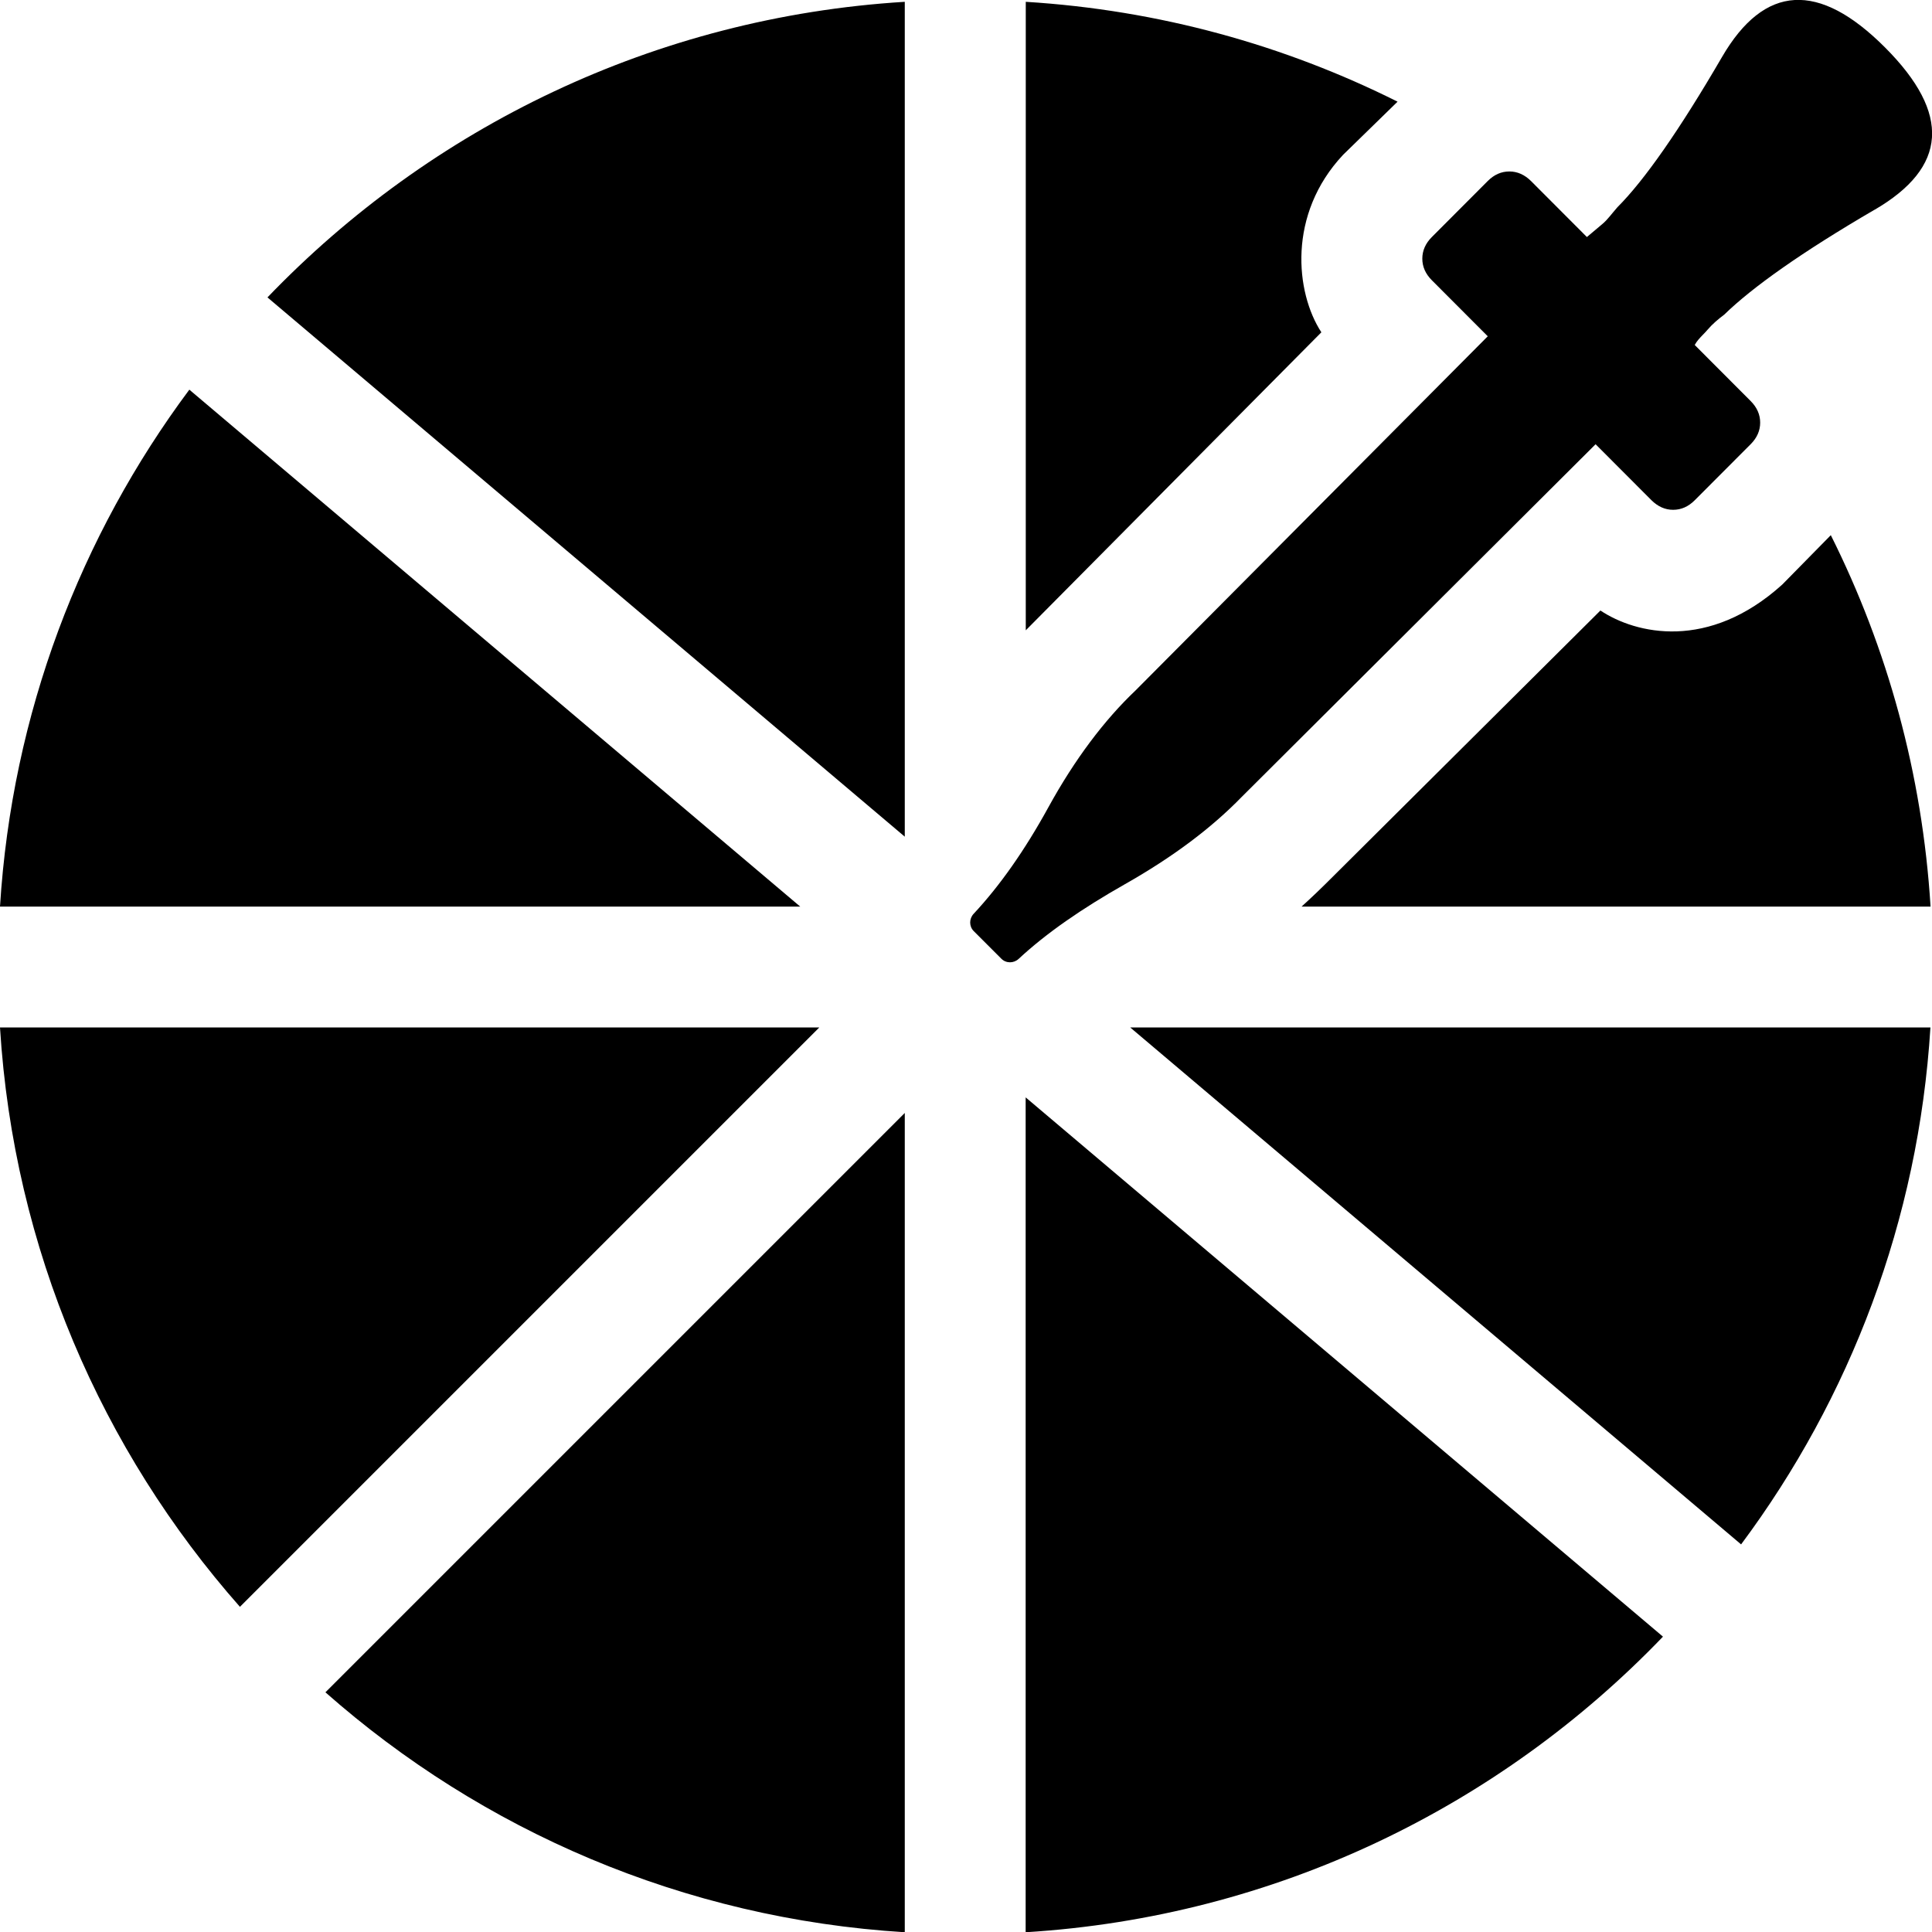
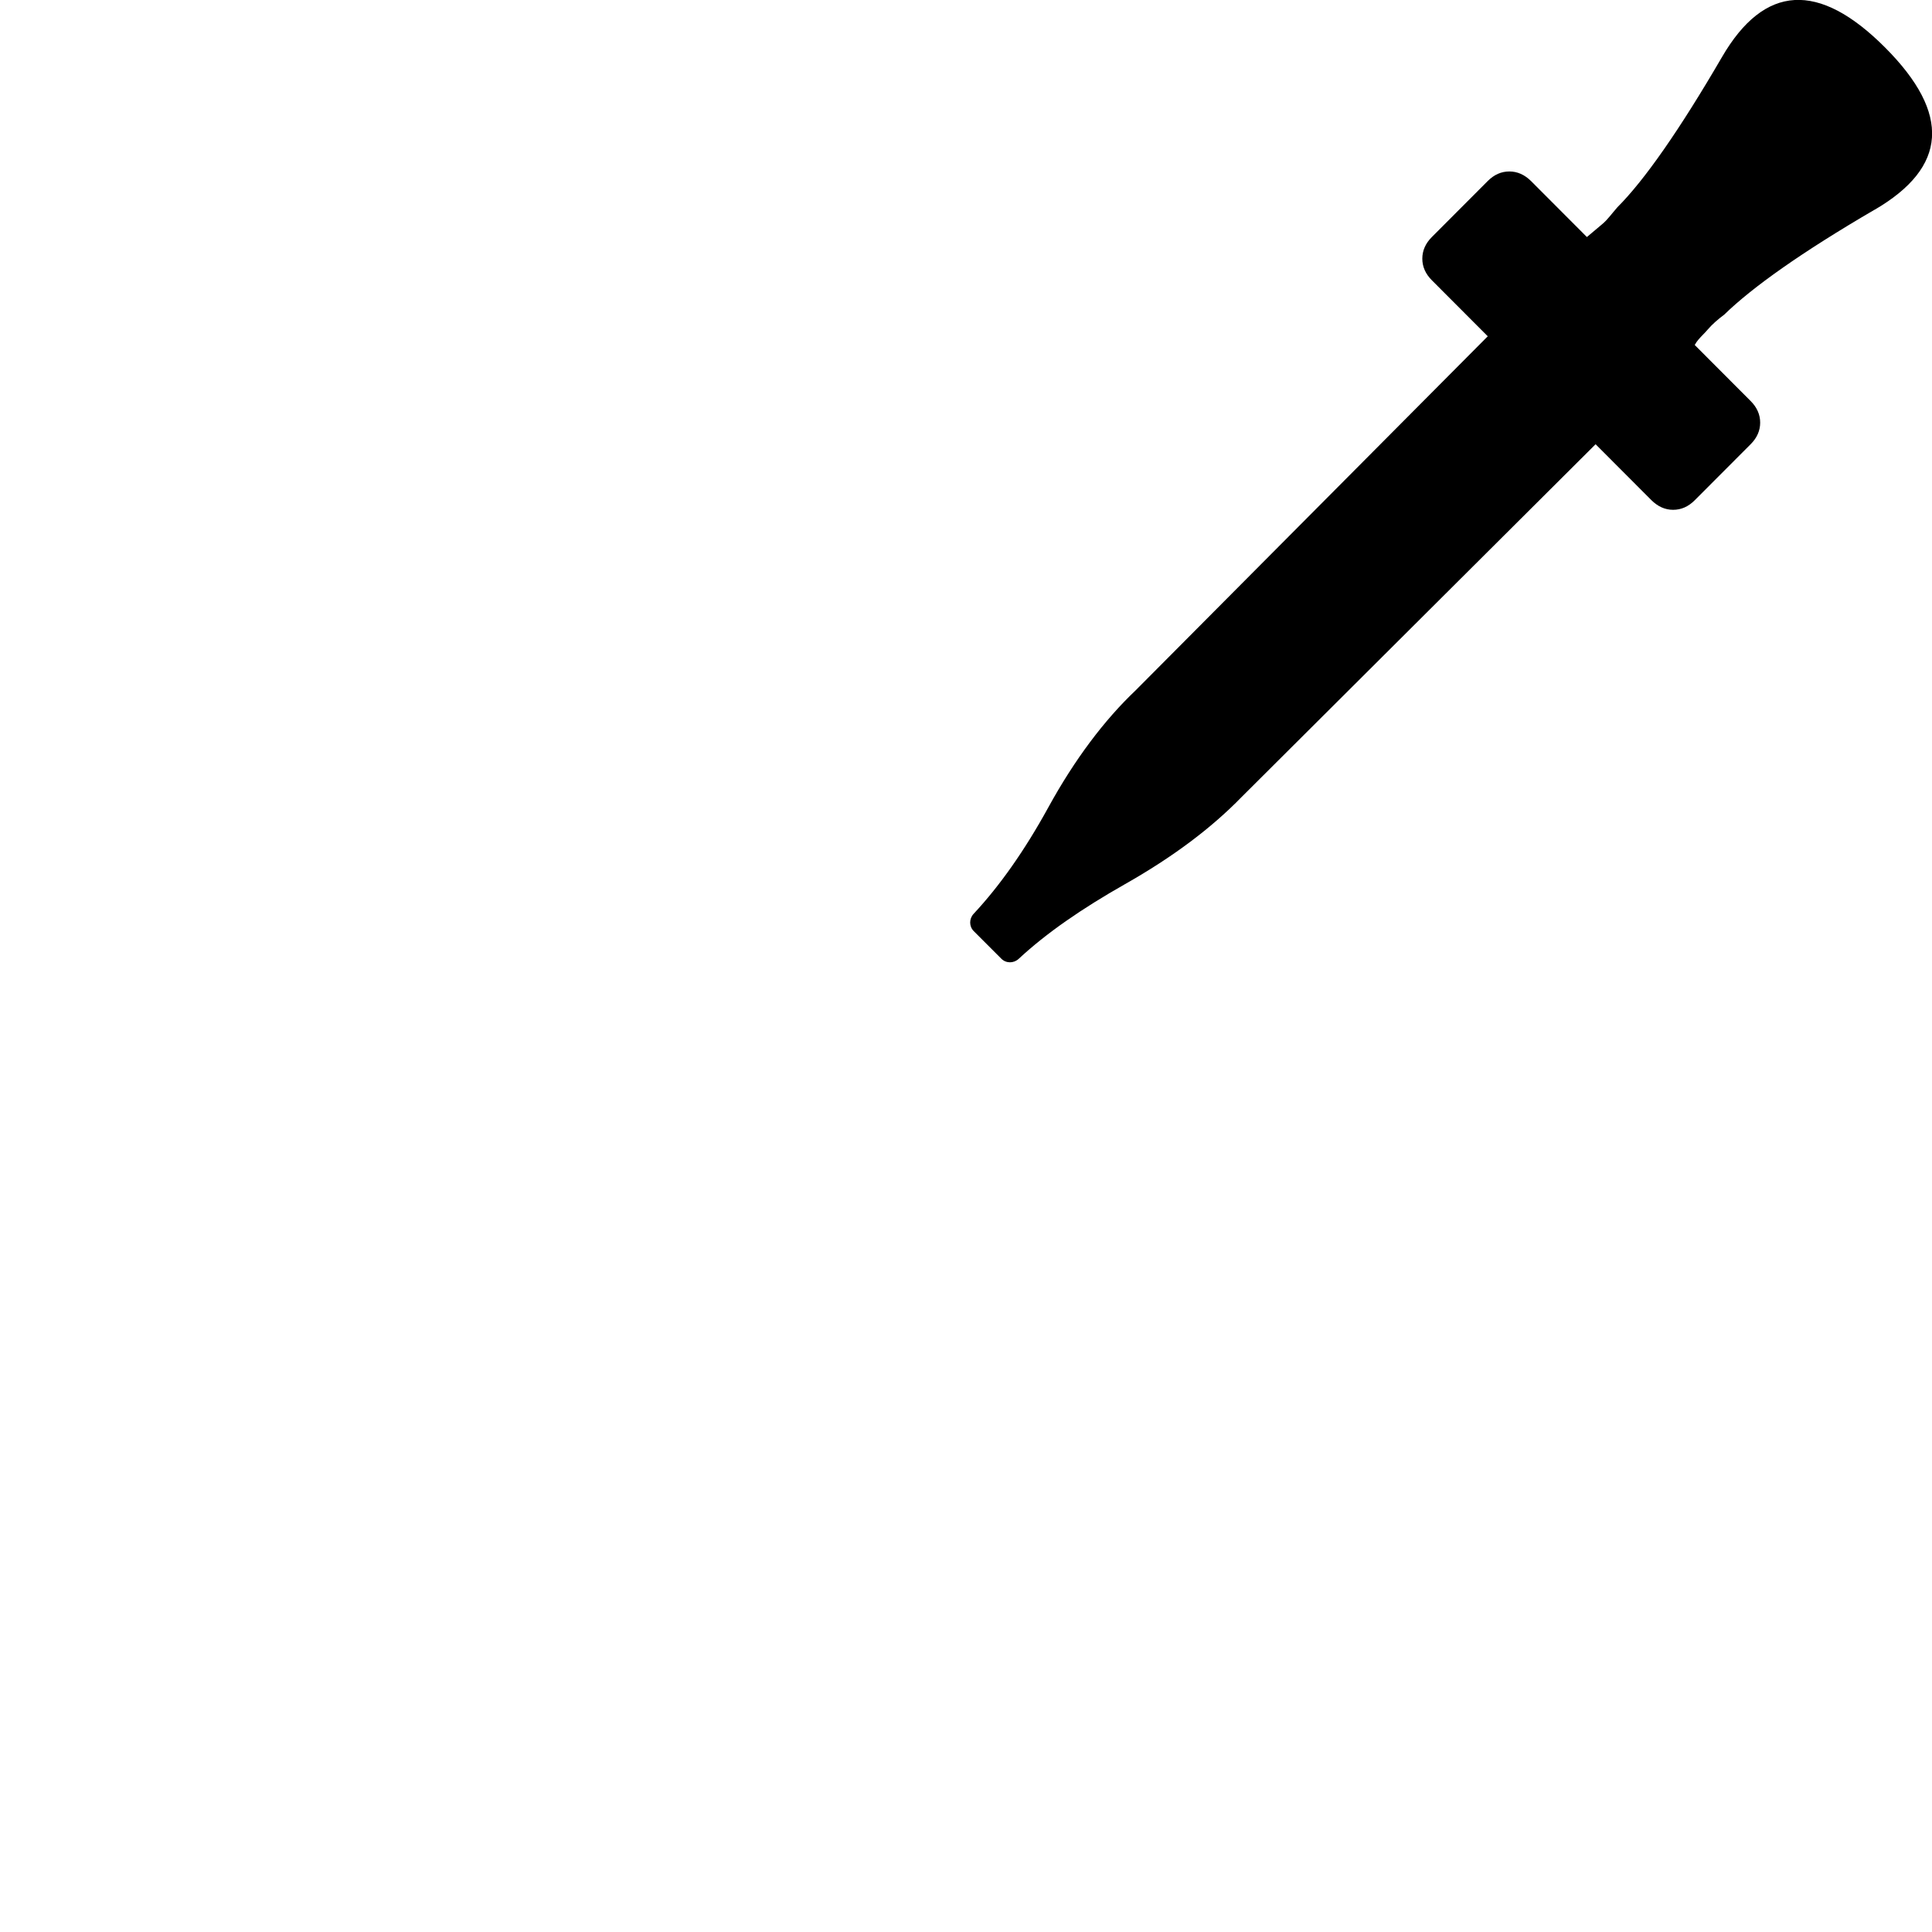
<svg xmlns="http://www.w3.org/2000/svg" version="1.1" width="16" height="16" viewBox="0 0 16 16">
-   <path d="M11.574 0.842c-0.937-0.469-1.978-0.759-3.079-0.827v5.205c0.001-0.001 0.003-0.003 0.004-0.004l2.444-2.464c-0.215-0.329-0.282-0.978 0.18-1.47zM10.779 7.508h5.209c-0.068-1.1-0.358-2.141-0.826-3.076l-0.402 0.409c-0.61 0.551-1.212 0.411-1.506 0.215l-2.237 2.225c-0.076 0.076-0.155 0.152-0.238 0.227zM9.36 8.509h6.627c-0.099 1.599-0.667 3.072-1.568 4.281zM8.494 9.088l5.278 4.466c-1.35 1.406-3.207 2.321-5.278 2.448zM7.493 9.217v6.785c-1.835-0.113-3.503-0.844-4.798-1.987zM6.785 8.509l-4.798 4.798c-1.143-1.295-1.874-2.963-1.987-4.798zM2.215 2.463c1.35-1.406 3.207-2.321 5.278-2.448v6.914zM0 7.508c0.099-1.599 0.667-3.072 1.568-4.281l5.059 4.281z" />
-   <path d="M13.331 1.791c0.008-0.009 0.016-0.019 0.024-0.029z" />
  <path d="M15.524 1.737c-0.602 0.351-1.012 0.642-1.244 0.868-0.053 0.040-0.099 0.079-0.139 0.126-0.013 0.015-0.026 0.029-0.039 0.042-0.026 0.027-0.050 0.052-0.067 0.084l0.463 0.464c0.053 0.053 0.079 0.113 0.079 0.179s-0.026 0.126-0.079 0.179l-0.463 0.464c-0.053 0.053-0.112 0.079-0.179 0.079s-0.126-0.027-0.179-0.079l-0.463-0.464-2.931 2.921c-0.251 0.258-0.569 0.497-0.966 0.722-0.358 0.203-0.652 0.406-0.881 0.619-0.041 0.038-0.104 0.038-0.143-0.001l-0.229-0.229c-0.039-0.039-0.039-0.102-0.001-0.143 0.214-0.229 0.422-0.523 0.619-0.882 0.218-0.397 0.463-0.722 0.721-0.967l2.918-2.934-0.463-0.464c-0.053-0.053-0.079-0.113-0.079-0.179s0.026-0.126 0.079-0.179l0.463-0.464c0.053-0.053 0.112-0.079 0.179-0.079s0.126 0.027 0.179 0.079l0.463 0.464c0.040-0.033 0.079-0.066 0.126-0.106 0.024-0.020 0.044-0.042 0.064-0.066 0.008-0.009 0.016-0.019 0.024-0.029 0.012-0.014 0.024-0.029 0.038-0.045 0.225-0.225 0.516-0.642 0.867-1.245s0.801-0.629 1.35-0.079c0.549 0.55 0.516 0.993-0.086 1.344z" />
</svg>